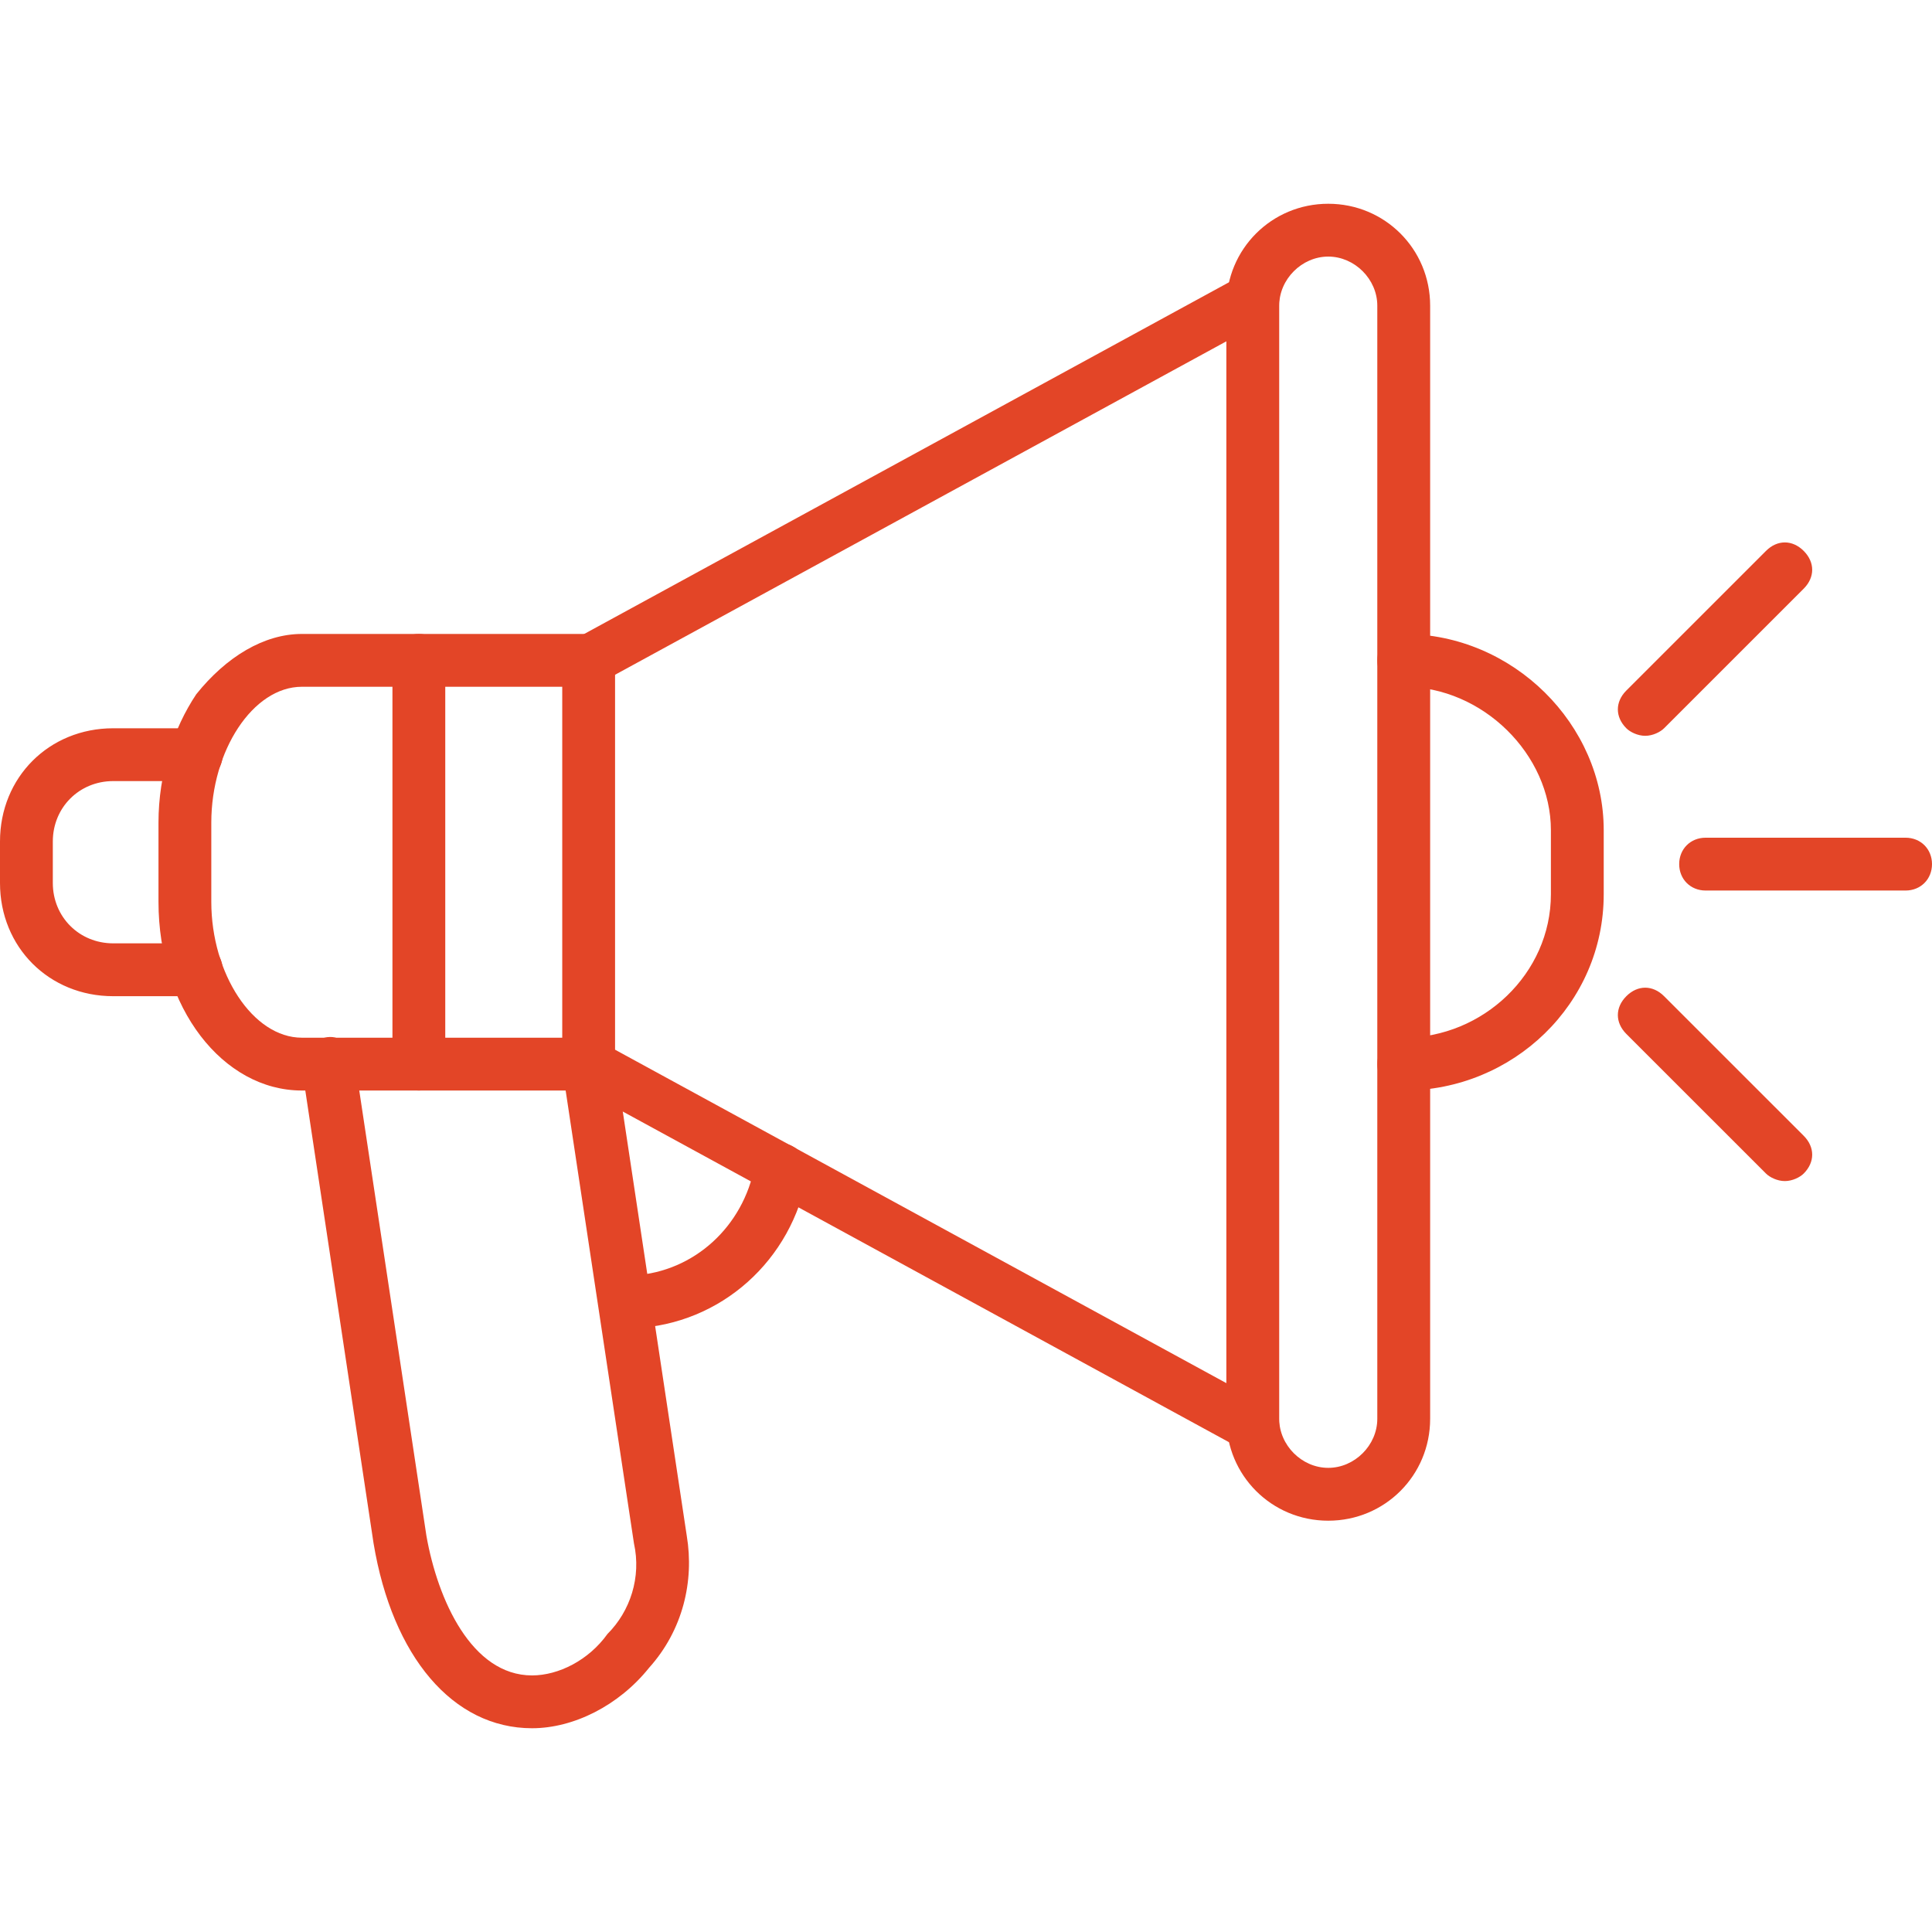
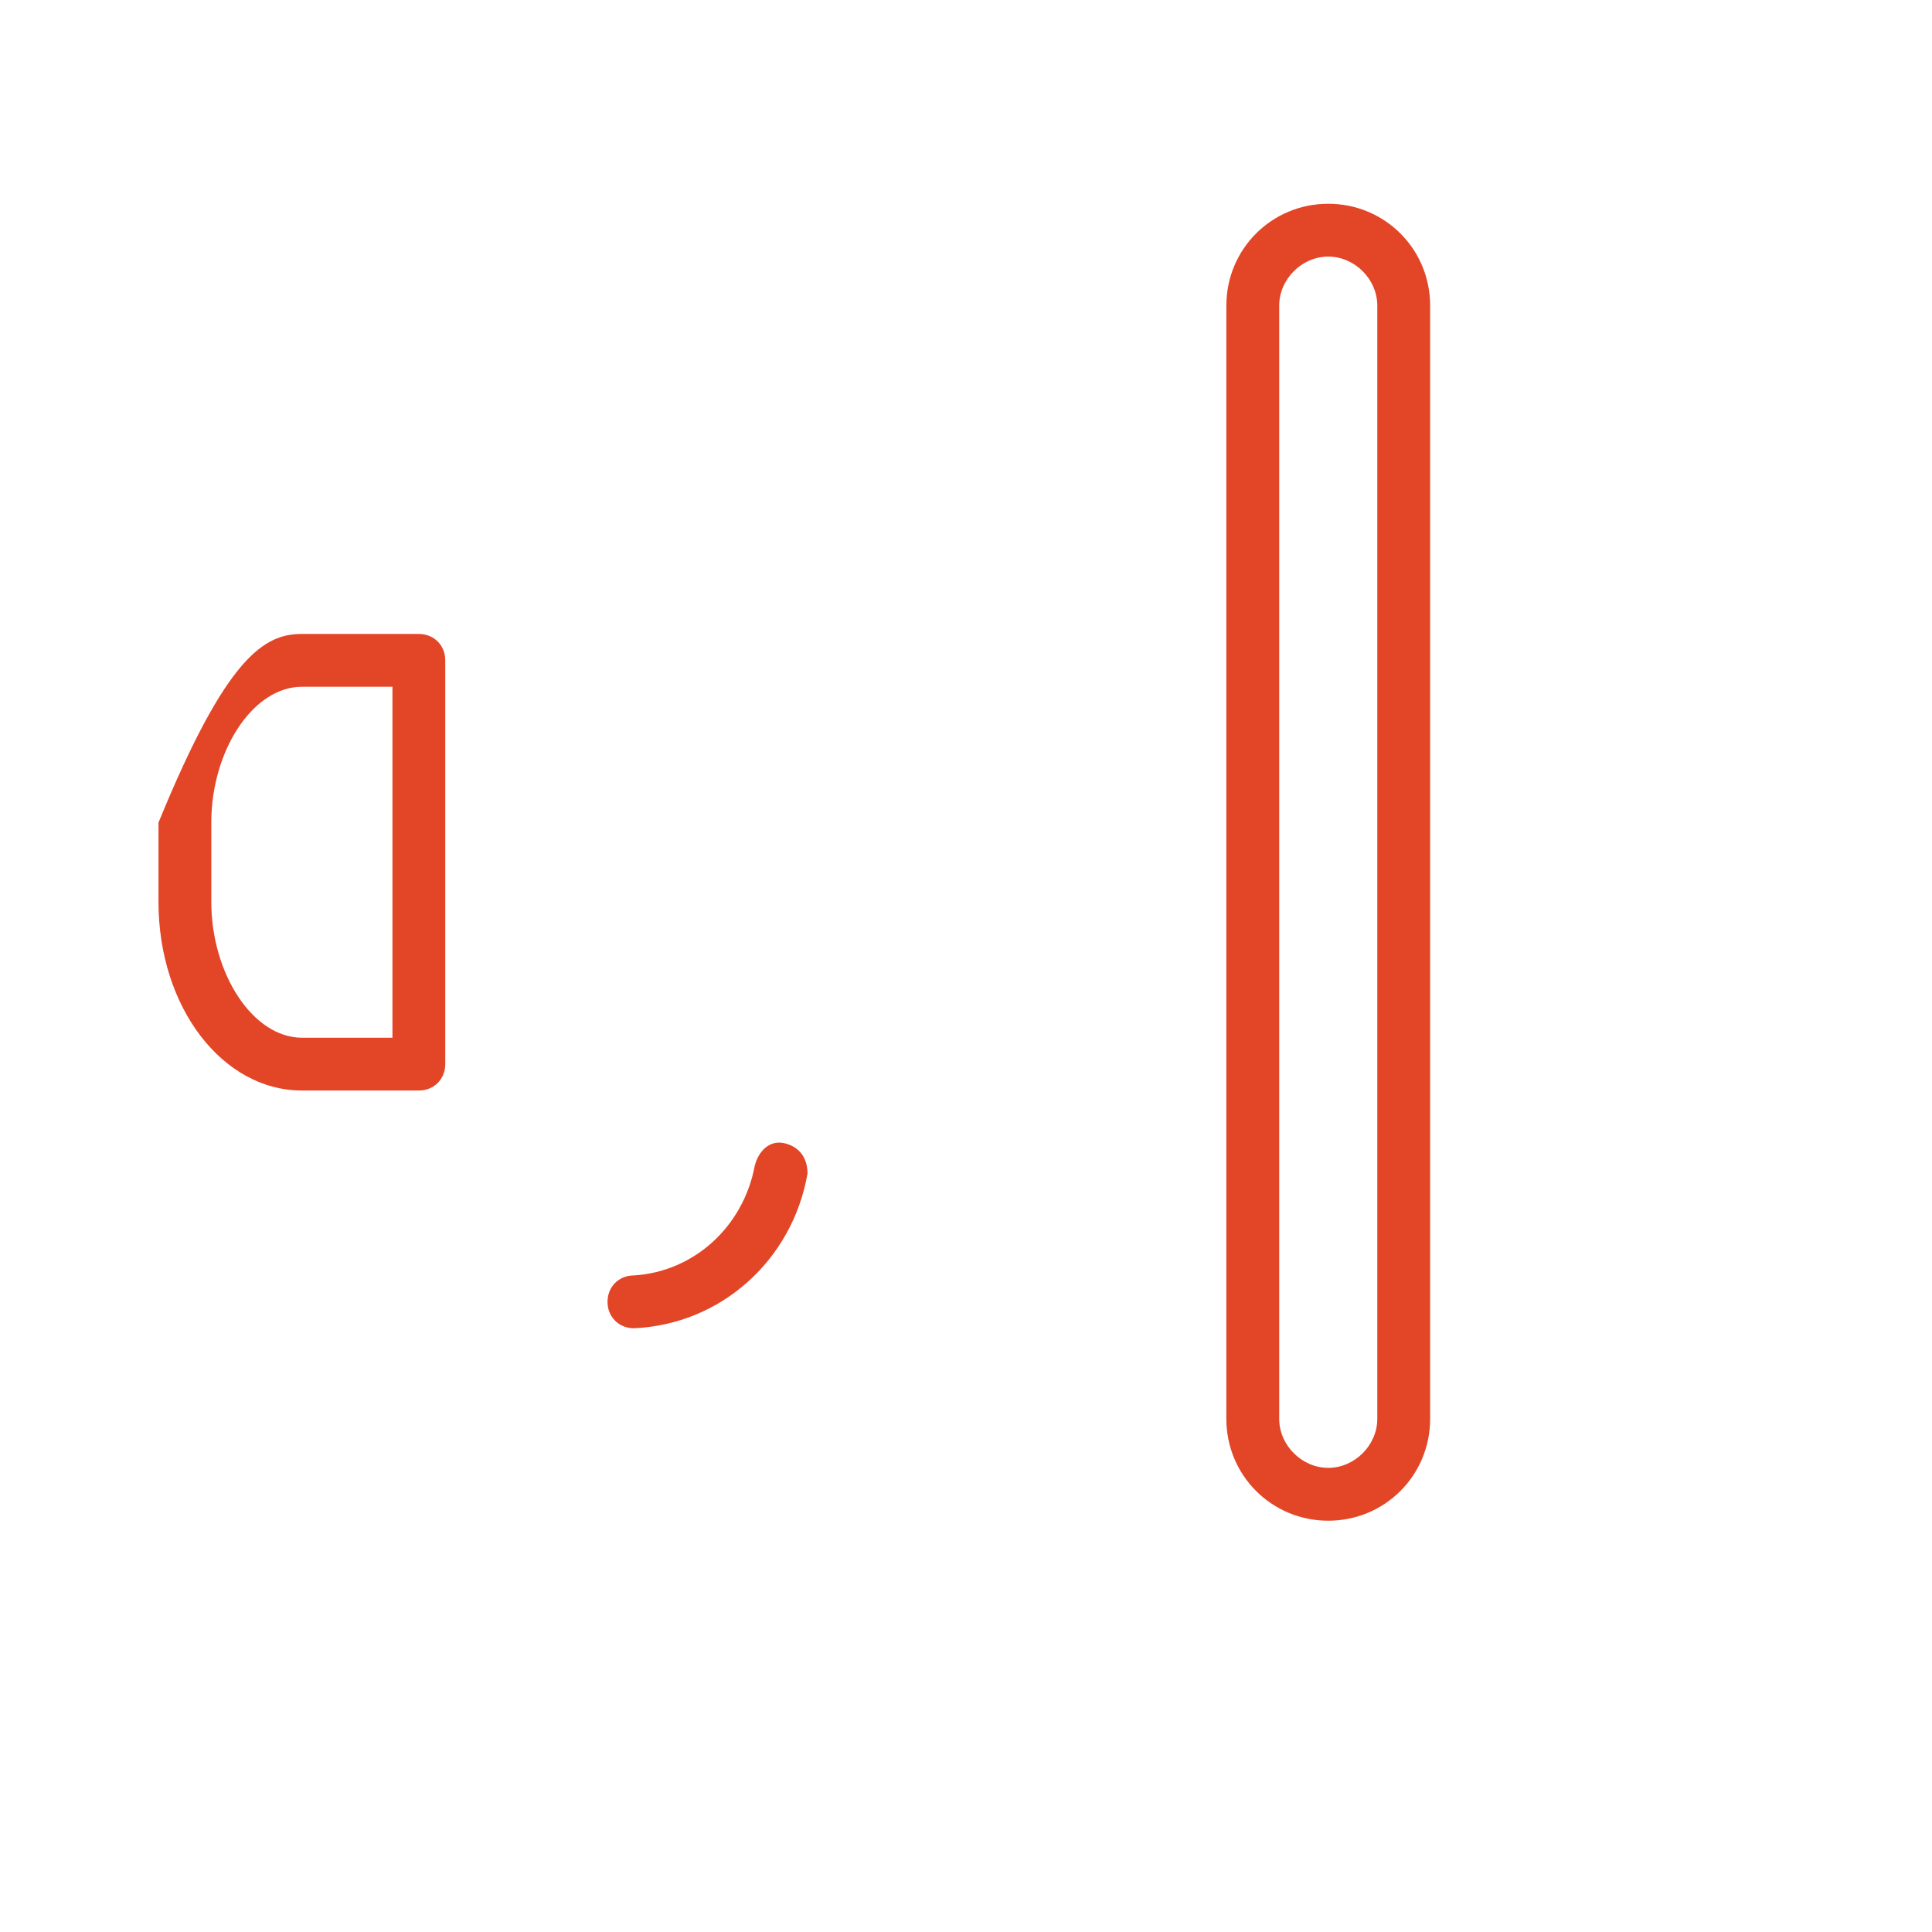
<svg xmlns="http://www.w3.org/2000/svg" width="62" height="62" viewBox="0 0 62 62" fill="none">
-   <path fill-rule="evenodd" clip-rule="evenodd" d="M40.203 46.621C40.082 46.621 39.961 46.621 39.84 46.5L18.527 34.875C18.043 34.633 17.922 34.148 18.164 33.785C18.406 33.301 18.891 33.18 19.254 33.422L40.566 45.047C41.051 45.289 41.172 45.773 40.93 46.137C40.809 46.5 40.445 46.621 40.203 46.621ZM18.891 22.039C18.648 22.039 18.285 21.918 18.164 21.555C17.922 21.191 18.043 20.707 18.527 20.465L39.84 8.84C40.203 8.598 40.688 8.719 40.93 9.203C41.172 9.566 41.051 10.051 40.566 10.293L19.254 21.918C19.133 22.039 19.012 22.039 18.891 22.039Z" fill="#E34527" />
-   <path fill-rule="evenodd" clip-rule="evenodd" d="M18.891 34.996H13.441C12.957 34.996 12.594 34.633 12.594 34.148C12.594 33.664 12.957 33.301 13.441 33.301H18.043V22.039H13.441C12.957 22.039 12.594 21.676 12.594 21.191C12.594 20.707 12.957 20.344 13.441 20.344H18.891C19.375 20.344 19.738 20.707 19.738 21.191V34.148C19.738 34.633 19.375 34.996 18.891 34.996Z" fill="#E34527" />
-   <path fill-rule="evenodd" clip-rule="evenodd" d="M13.441 34.996H9.688C7.145 34.996 5.086 32.332 5.086 28.941V26.398C5.086 24.824 5.57 23.371 6.297 22.281C7.266 21.07 8.477 20.344 9.688 20.344H13.441C13.926 20.344 14.289 20.707 14.289 21.191V34.148C14.289 34.633 13.926 34.996 13.441 34.996ZM9.688 22.039C8.113 22.039 6.781 24.098 6.781 26.398V28.941C6.781 31.242 8.113 33.301 9.688 33.301H12.594V22.039H9.688Z" fill="#E34527" />
-   <path fill-rule="evenodd" clip-rule="evenodd" d="M17.074 55.461C14.531 55.461 12.594 53.16 11.988 49.527L9.688 34.27C9.688 33.785 9.93 33.422 10.414 33.301C10.898 33.18 11.262 33.543 11.383 34.027L13.684 49.285C14.047 51.344 15.137 53.766 17.074 53.766C17.922 53.766 18.891 53.281 19.496 52.434C20.223 51.707 20.586 50.617 20.344 49.527L18.043 34.27C18.043 33.785 18.285 33.301 18.77 33.301C19.254 33.18 19.617 33.543 19.738 34.027L22.039 49.285C22.281 50.738 21.918 52.312 20.828 53.523C19.859 54.734 18.406 55.461 17.074 55.461ZM45.047 34.996C44.562 34.996 44.199 34.633 44.199 34.148C44.199 33.664 44.562 33.301 45.047 33.301C47.59 33.301 49.77 31.242 49.77 28.699V26.641C49.77 24.219 47.59 22.039 45.047 22.039C44.562 22.039 44.199 21.676 44.199 21.191C44.199 20.707 44.562 20.344 45.047 20.344C48.559 20.344 51.465 23.25 51.465 26.641V28.699C51.465 32.211 48.559 34.996 45.047 34.996ZM61.152 28.578H54.734C54.25 28.578 53.887 28.215 53.887 27.73C53.887 27.246 54.25 26.883 54.734 26.883H61.152C61.637 26.883 62 27.246 62 27.73C62 28.215 61.637 28.578 61.152 28.578ZM57.277 37.902C57.035 37.902 56.793 37.781 56.672 37.66L52.191 33.18C51.828 32.816 51.828 32.332 52.191 31.969C52.555 31.605 53.039 31.605 53.402 31.969L57.883 36.449C58.246 36.812 58.246 37.297 57.883 37.66C57.762 37.781 57.52 37.902 57.277 37.902ZM52.797 23.613C52.555 23.613 52.312 23.492 52.191 23.371C51.828 23.008 51.828 22.523 52.191 22.16L56.672 17.68C57.035 17.316 57.52 17.316 57.883 17.68C58.246 18.043 58.246 18.527 57.883 18.891L53.402 23.371C53.281 23.492 53.039 23.613 52.797 23.613ZM6.297 31.969H3.633C1.574 31.969 0 30.395 0 28.336V27.004C0 24.945 1.574 23.371 3.633 23.371H6.297C6.781 23.371 7.145 23.734 7.145 24.219C7.145 24.703 6.781 25.066 6.297 25.066H3.633C2.543 25.066 1.695 25.914 1.695 27.004V28.336C1.695 29.426 2.543 30.273 3.633 30.273H6.297C6.781 30.273 7.145 30.637 7.145 31.121C7.145 31.605 6.781 31.969 6.297 31.969Z" fill="#E34527" />
+   <path fill-rule="evenodd" clip-rule="evenodd" d="M13.441 34.996H9.688C7.145 34.996 5.086 32.332 5.086 28.941V26.398C7.266 21.07 8.477 20.344 9.688 20.344H13.441C13.926 20.344 14.289 20.707 14.289 21.191V34.148C14.289 34.633 13.926 34.996 13.441 34.996ZM9.688 22.039C8.113 22.039 6.781 24.098 6.781 26.398V28.941C6.781 31.242 8.113 33.301 9.688 33.301H12.594V22.039H9.688Z" fill="#E34527" />
  <path fill-rule="evenodd" clip-rule="evenodd" d="M20.344 42.625C19.859 42.625 19.496 42.262 19.496 41.777C19.496 41.293 19.859 40.93 20.344 40.93C22.281 40.809 23.855 39.355 24.219 37.418C24.34 36.934 24.703 36.57 25.188 36.691C25.672 36.812 25.914 37.176 25.914 37.66C25.43 40.445 23.129 42.504 20.344 42.625ZM42.625 48.801C40.809 48.801 39.355 47.348 39.355 45.531V9.809C39.355 7.992 40.809 6.539 42.625 6.539C44.441 6.539 45.895 7.992 45.895 9.809V45.531C45.895 47.348 44.441 48.801 42.625 48.801ZM42.625 8.234C41.777 8.234 41.051 8.961 41.051 9.809V45.531C41.051 46.379 41.777 47.105 42.625 47.105C43.473 47.105 44.199 46.379 44.199 45.531V9.809C44.199 8.961 43.473 8.234 42.625 8.234Z" fill="#E34527" />
</svg>